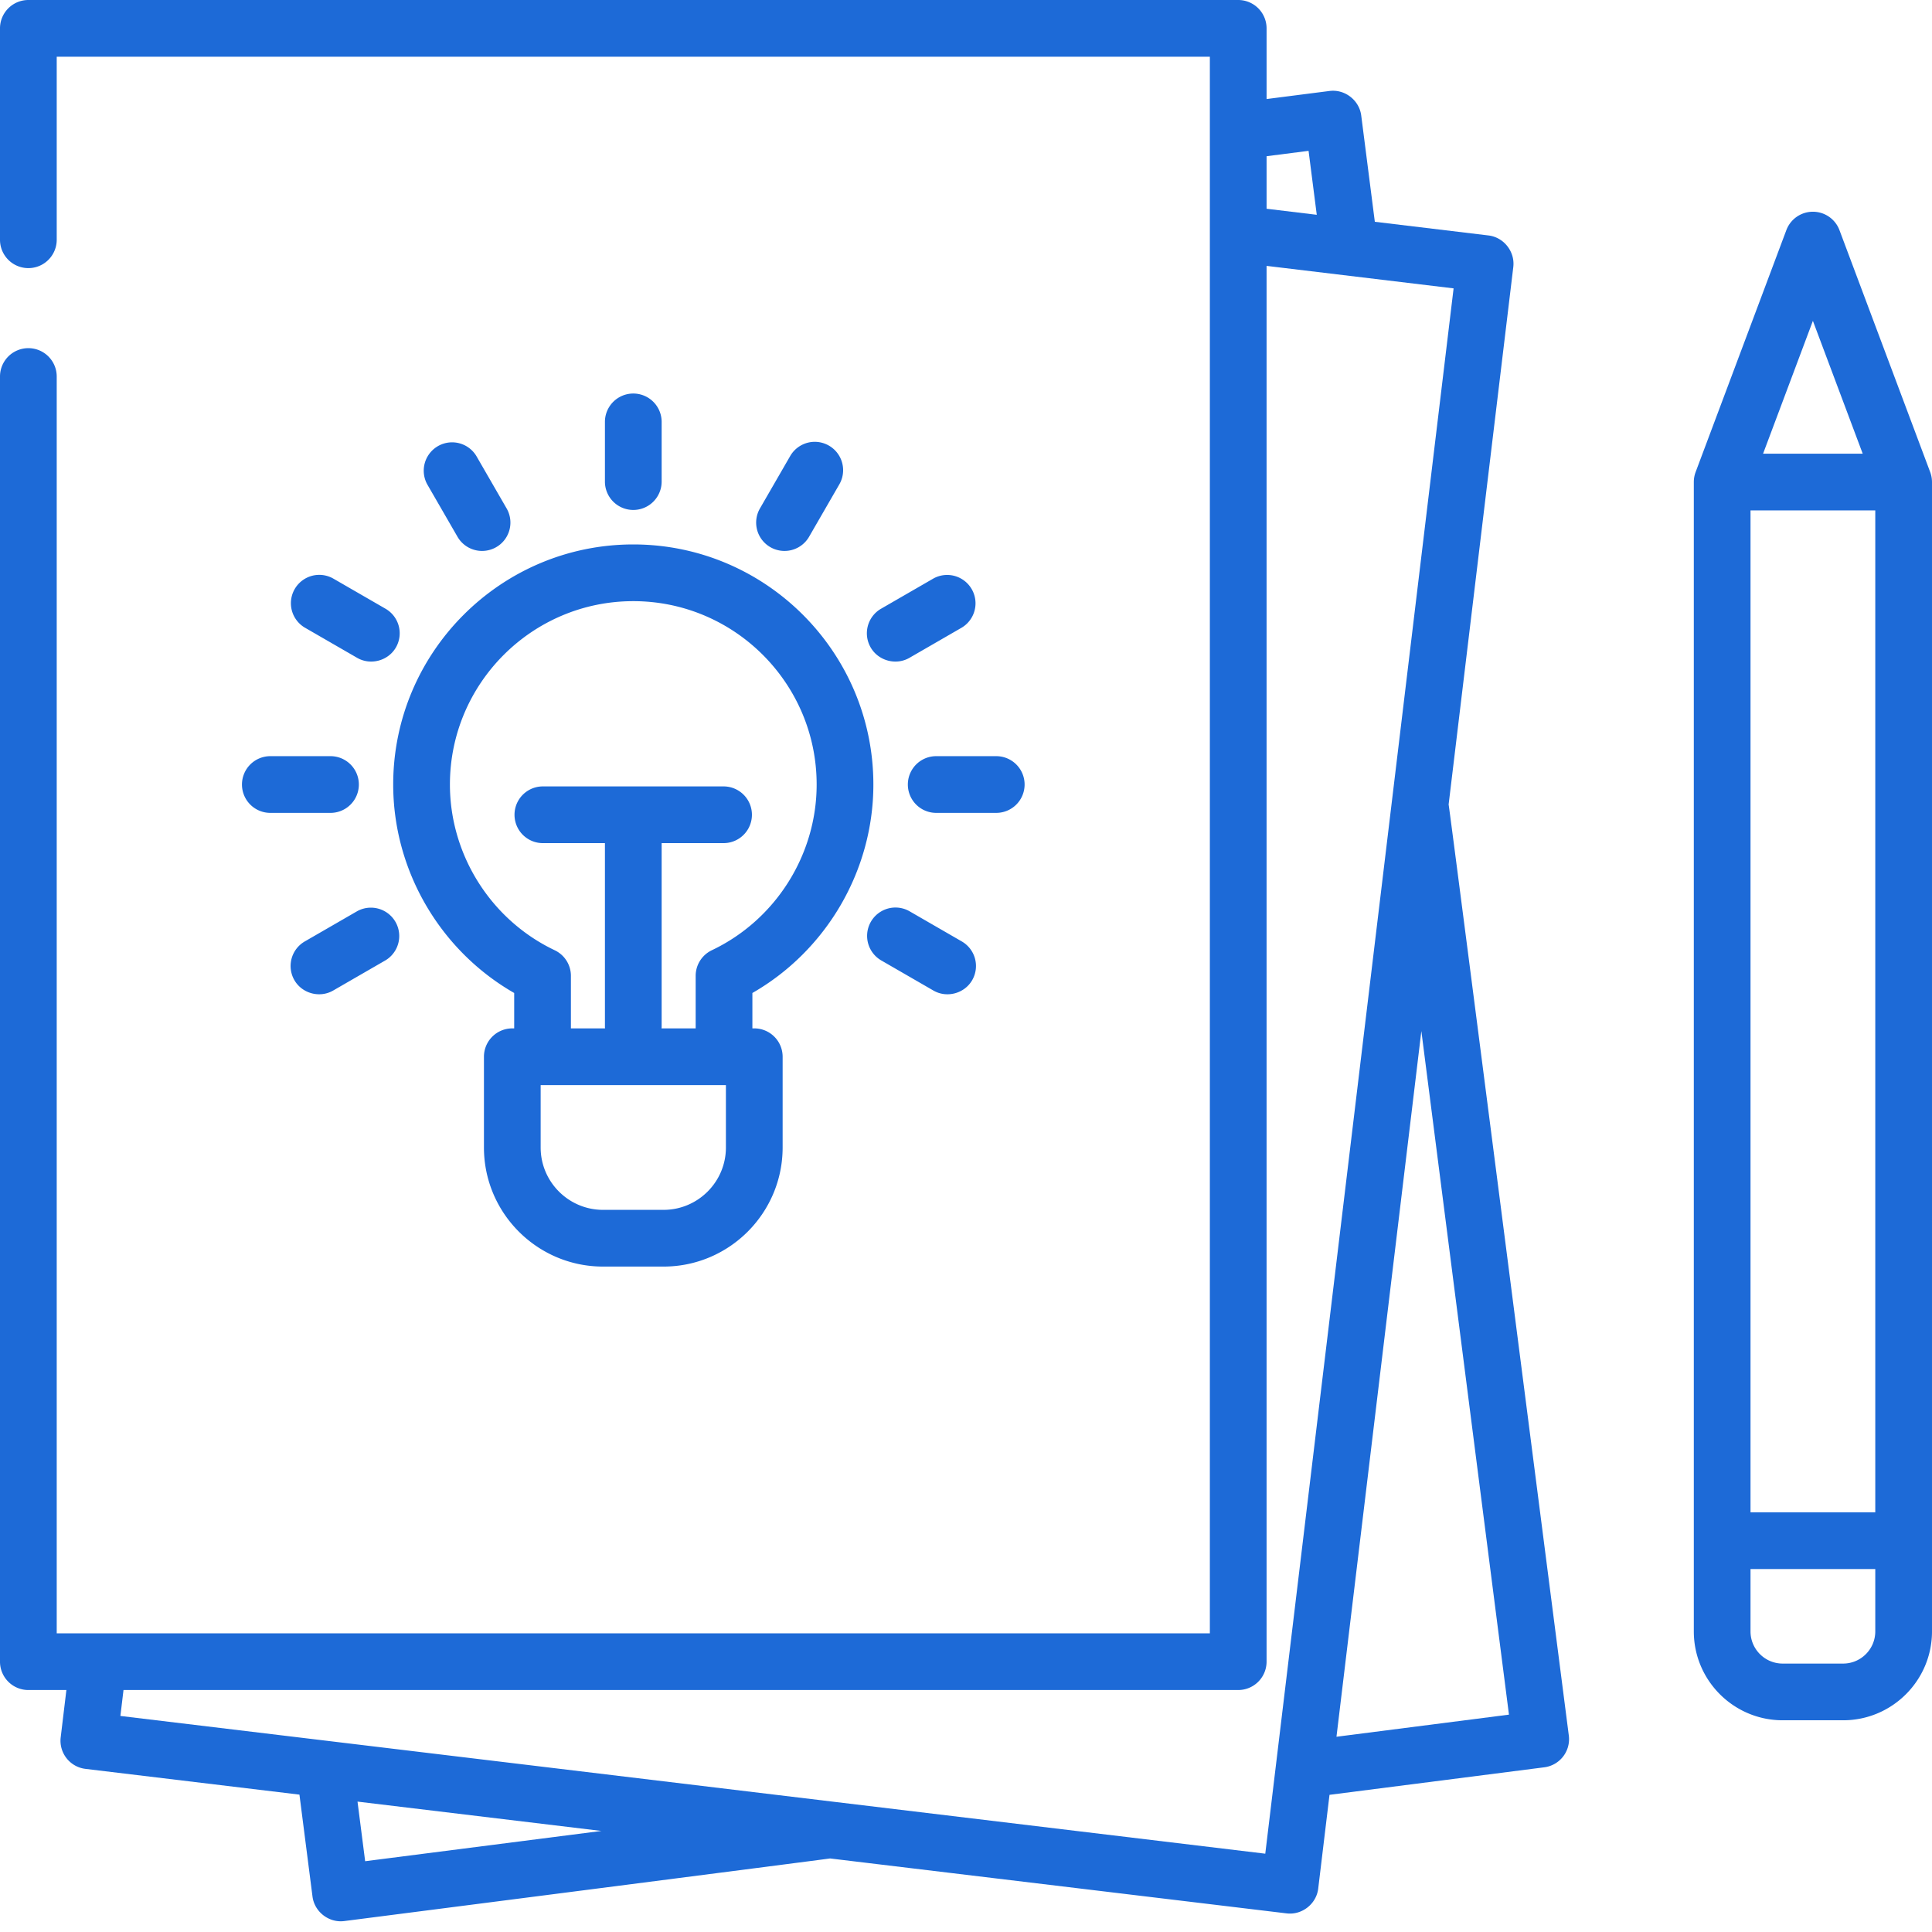
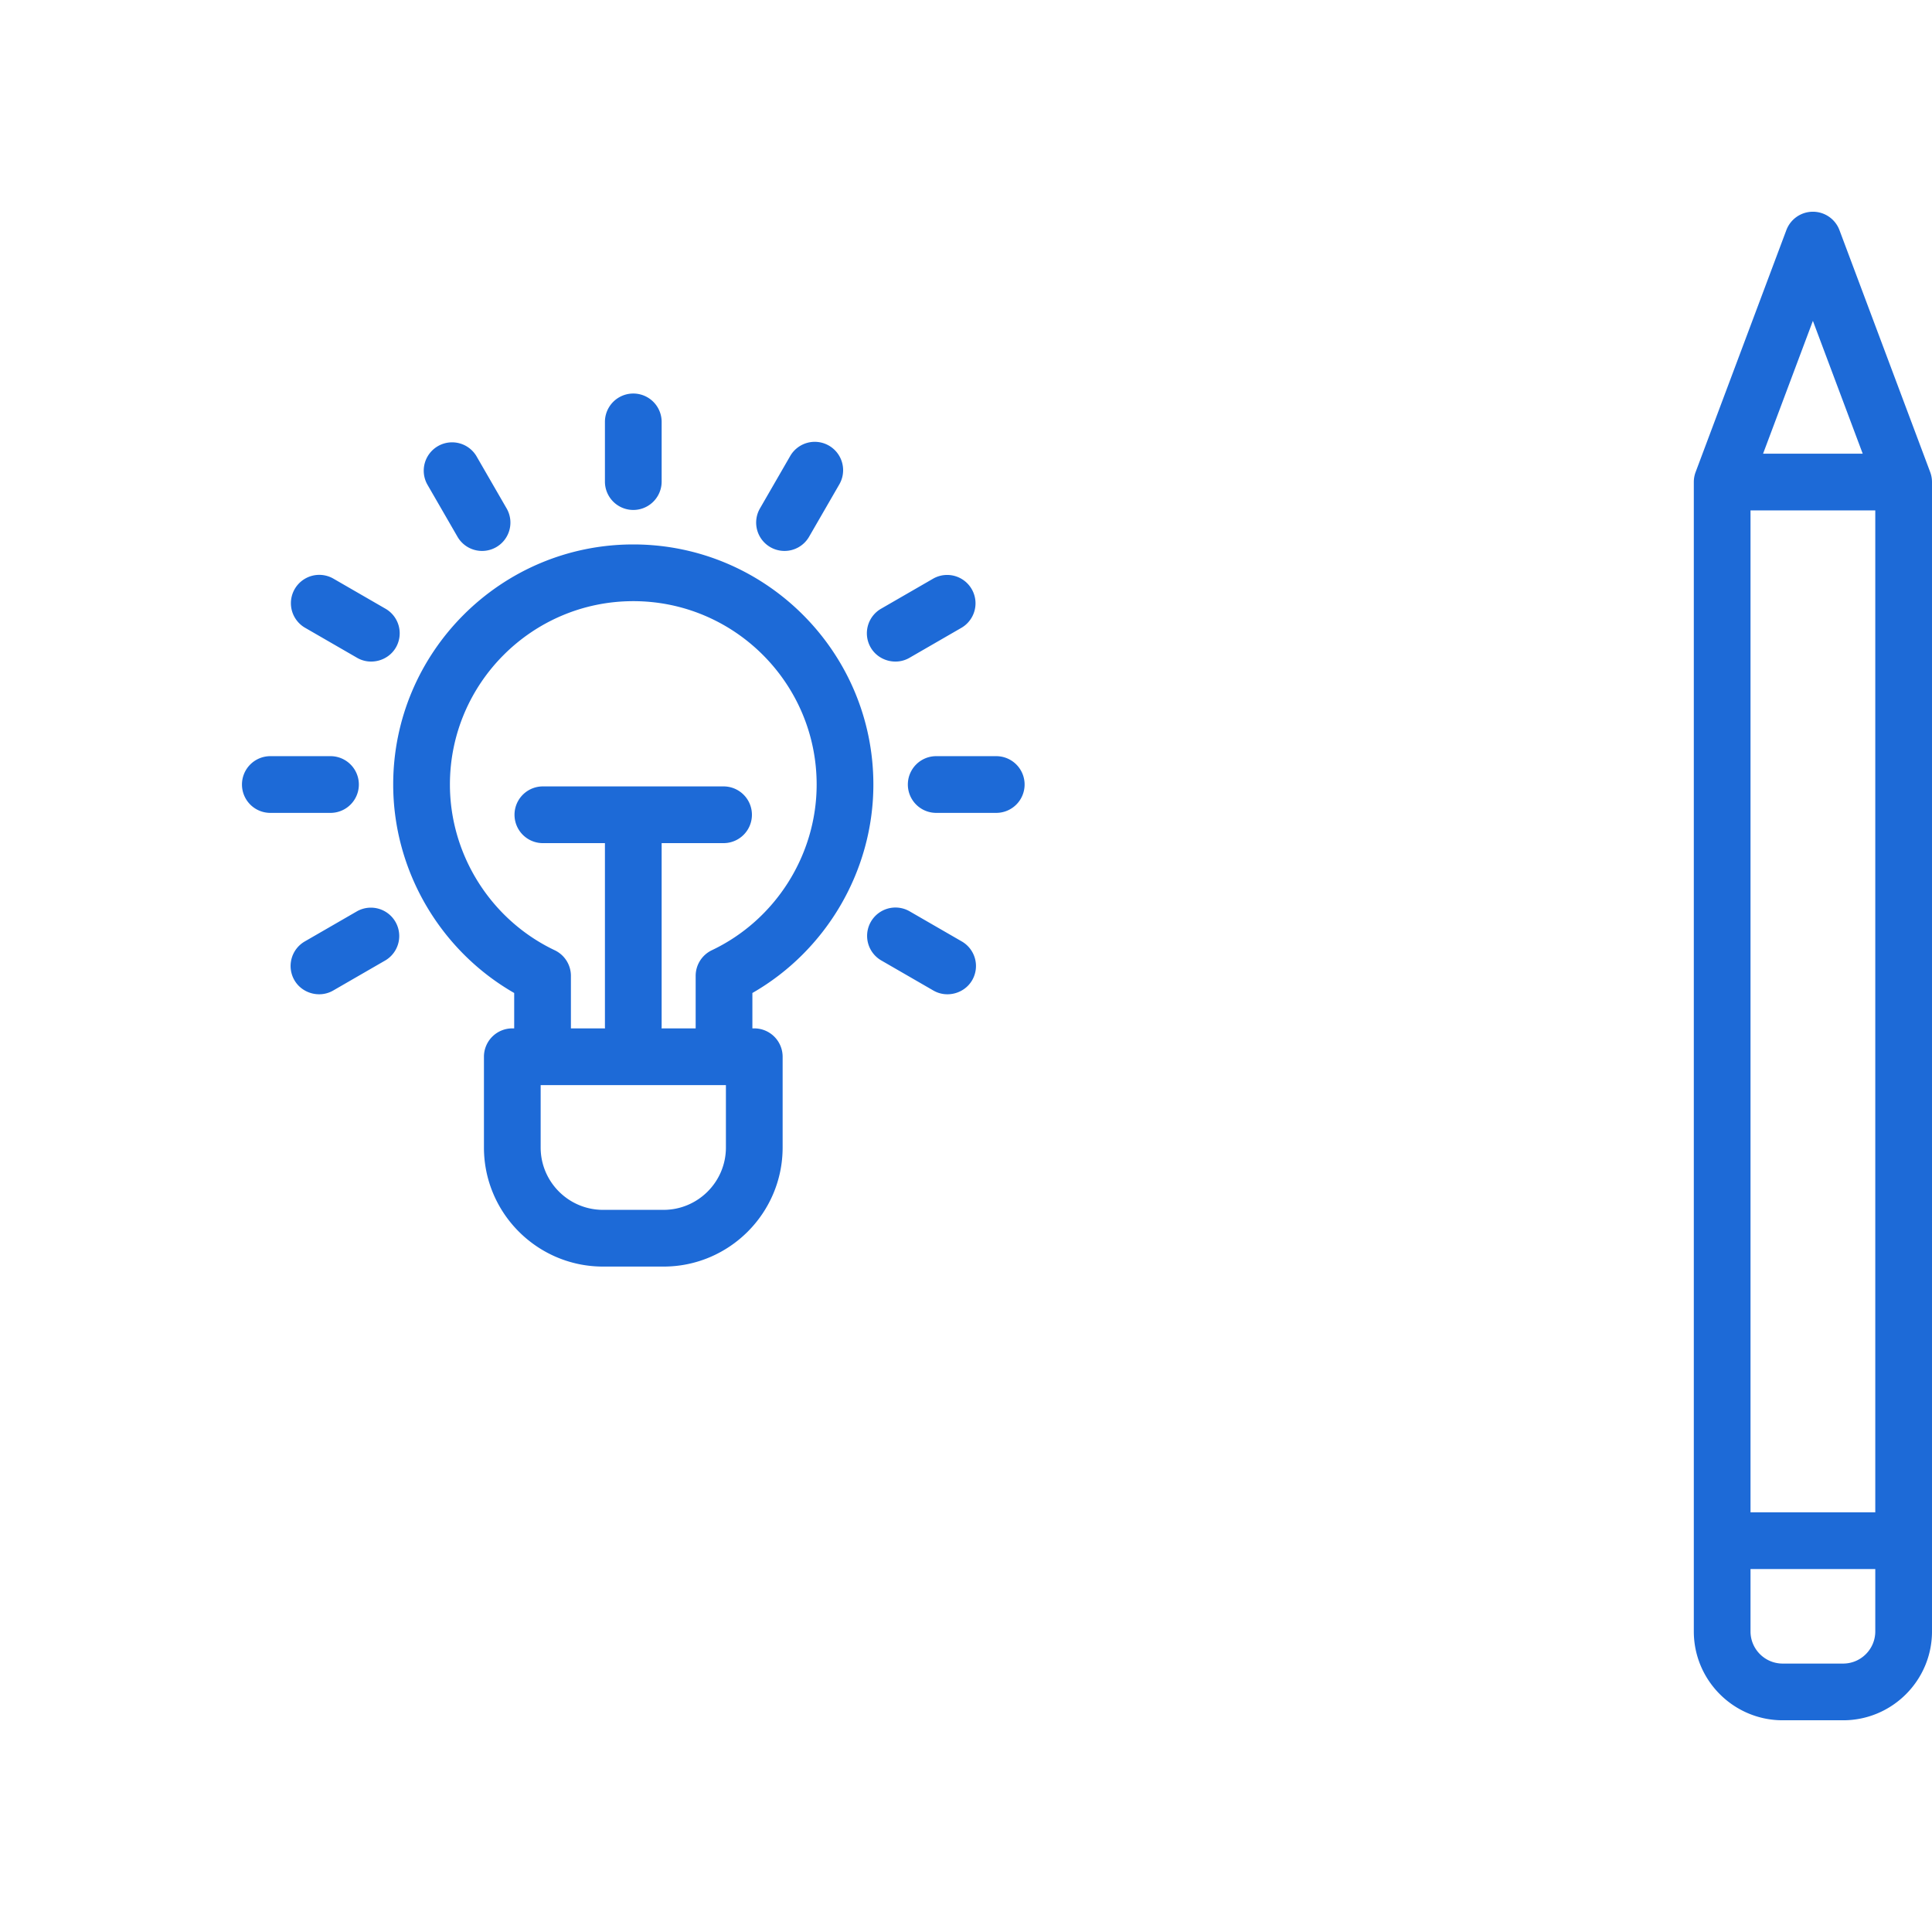
<svg xmlns="http://www.w3.org/2000/svg" version="1.1" width="512" height="512" x="0" y="0" viewBox="0 0 512.001 512" style="enable-background:new 0 0 512 512" xml:space="preserve" class="">
  <g>
-     <path d="M383.902 213.195 401.04 70.758c.484-4.067-2.504-7.871-6.566-8.36l-30.13-3.625-3.605-28.164c-.52-4.054-4.351-7.027-8.41-6.5l-16.672 2.137V7.516A7.514 7.514 0 0 0 328.141 0H7.516A7.514 7.514 0 0 0 0 7.516v56.109a7.516 7.516 0 0 0 15.031 0V15.031h305.594v417.817H15.031V99.695a7.516 7.516 0 0 0-15.031 0V440.36a7.514 7.514 0 0 0 7.516 7.516h10.078l-1.508 12.535a7.514 7.514 0 0 0 6.562 8.36l56.707 6.824 3.461 27.011c.52 4.051 4.352 7.02 8.41 6.497 0 0 128.387-16.489 128.75-16.594l121.004 14.558c4.063.493 7.872-2.504 8.36-6.562l2.992-24.856 56.922-7.296a7.515 7.515 0 0 0 6.5-8.407c-.004-.004-31.633-246.191-31.852-246.75zM346.785 39.973l2.172 16.949-13.3-1.602V41.398zM94.746 477.445l64.625 7.774-62.601 8.023zm240.567 13.801-303.407-36.5.824-6.871h295.41a7.514 7.514 0 0 0 7.516-7.516V70.461l49.563 5.96zm18.867-30.988 22.496-187.008 23.215 181.148zm0 0" fill="#1d6ad7" data-original="#000000" class="" />
    <path d="M136.266 263.152v9.38h-.5a7.516 7.516 0 0 0-7.516 7.515v24.047c0 17.402 14.16 31.562 31.563 31.562h16.03c17.403 0 31.563-14.16 31.563-31.562v-24.047a7.516 7.516 0 0 0-7.515-7.516h-.5v-9.379c19.62-11.25 32.062-32.433 32.062-55.246 0-35.082-28.543-63.625-63.625-63.625s-63.625 28.543-63.625 63.625c0 22.813 12.442 43.996 32.063 55.246zm56.109 40.942c0 9.117-7.414 16.531-16.531 16.531h-16.031c-9.118 0-16.532-7.414-16.532-16.531v-16.531h49.094zm-24.547-144.781c26.797 0 48.594 21.796 48.594 48.593 0 18.66-10.902 35.899-27.774 43.914a7.521 7.521 0 0 0-4.289 6.79v13.921h-9.043c.012-.164.028-.332.028-.5v-48.594h16.531a7.516 7.516 0 0 0 0-15.03h-48.094a7.516 7.516 0 0 0 0 15.031h16.532v48.593c0 .168.015.336.027.5h-9.043V258.61a7.511 7.511 0 0 0-4.29-6.785c-16.874-8.015-27.773-25.254-27.773-43.918 0-26.797 21.797-48.594 48.594-48.594zM175.344 127.75v-16.031a7.516 7.516 0 0 0-15.031 0v16.031a7.516 7.516 0 0 0 15.03 0zM127.758 146.004a7.511 7.511 0 0 0 6.5-11.27l-8.016-13.886a7.516 7.516 0 0 0-13.015 7.515l8.015 13.883a7.511 7.511 0 0 0 6.516 3.758zM102.168 161.32l-13.883-8.015a7.515 7.515 0 0 0-7.515 13.015l13.882 8.016c3.551 2.05 8.22.793 10.266-2.75a7.516 7.516 0 0 0-2.75-10.266zM64.125 207.906a7.514 7.514 0 0 0 7.516 7.516h16.03a7.516 7.516 0 0 0 0-15.031h-16.03a7.516 7.516 0 0 0-7.516 7.515zM94.652 241.477l-13.882 8.015a7.516 7.516 0 0 0-2.75 10.266c2.043 3.543 6.714 4.8 10.265 2.75l13.883-8.016a7.516 7.516 0 0 0-7.516-13.015zM241.004 241.477a7.515 7.515 0 0 0-7.516 13.015l13.883 8.016c3.55 2.05 8.219.797 10.266-2.75a7.516 7.516 0 0 0-2.75-10.266zM271.531 207.906a7.516 7.516 0 0 0-7.515-7.515h-16.032a7.516 7.516 0 0 0 0 15.03h16.032a7.514 7.514 0 0 0 7.515-7.515zM247.371 153.305l-13.883 8.015a7.516 7.516 0 0 0-2.75 10.266c2.047 3.543 6.715 4.8 10.266 2.75l13.883-8.016a7.516 7.516 0 0 0-7.516-13.015zM207.898 146.004a7.511 7.511 0 0 0 6.516-3.758l8.016-13.883a7.515 7.515 0 0 0-13.016-7.516l-8.016 13.887a7.511 7.511 0 0 0 6.5 11.27zM511.953 126.918a7.505 7.505 0 0 0-.43-1.805l-24.046-64.125a7.521 7.521 0 0 0-7.04-4.879 7.52 7.52 0 0 0-7.035 4.88l-24.047 64.124a7.587 7.587 0 0 0-.476 2.637v304.594c0 12.984 10.562 23.547 23.543 23.547h16.031c12.985 0 23.547-10.563 23.547-23.547V127.75c0-.281-.02-.559-.047-.832zm-48.047 8.348h33.063v265.52h-33.063zm16.531-50.239 13.204 35.207h-26.407zm16.532 347.317c0 4.699-3.82 8.52-8.516 8.52h-16.031c-4.695 0-8.516-3.821-8.516-8.52v-16.531h33.063zm0 0" fill="#1d6ad7" data-original="#000000" class="" />
  </g>
</svg>